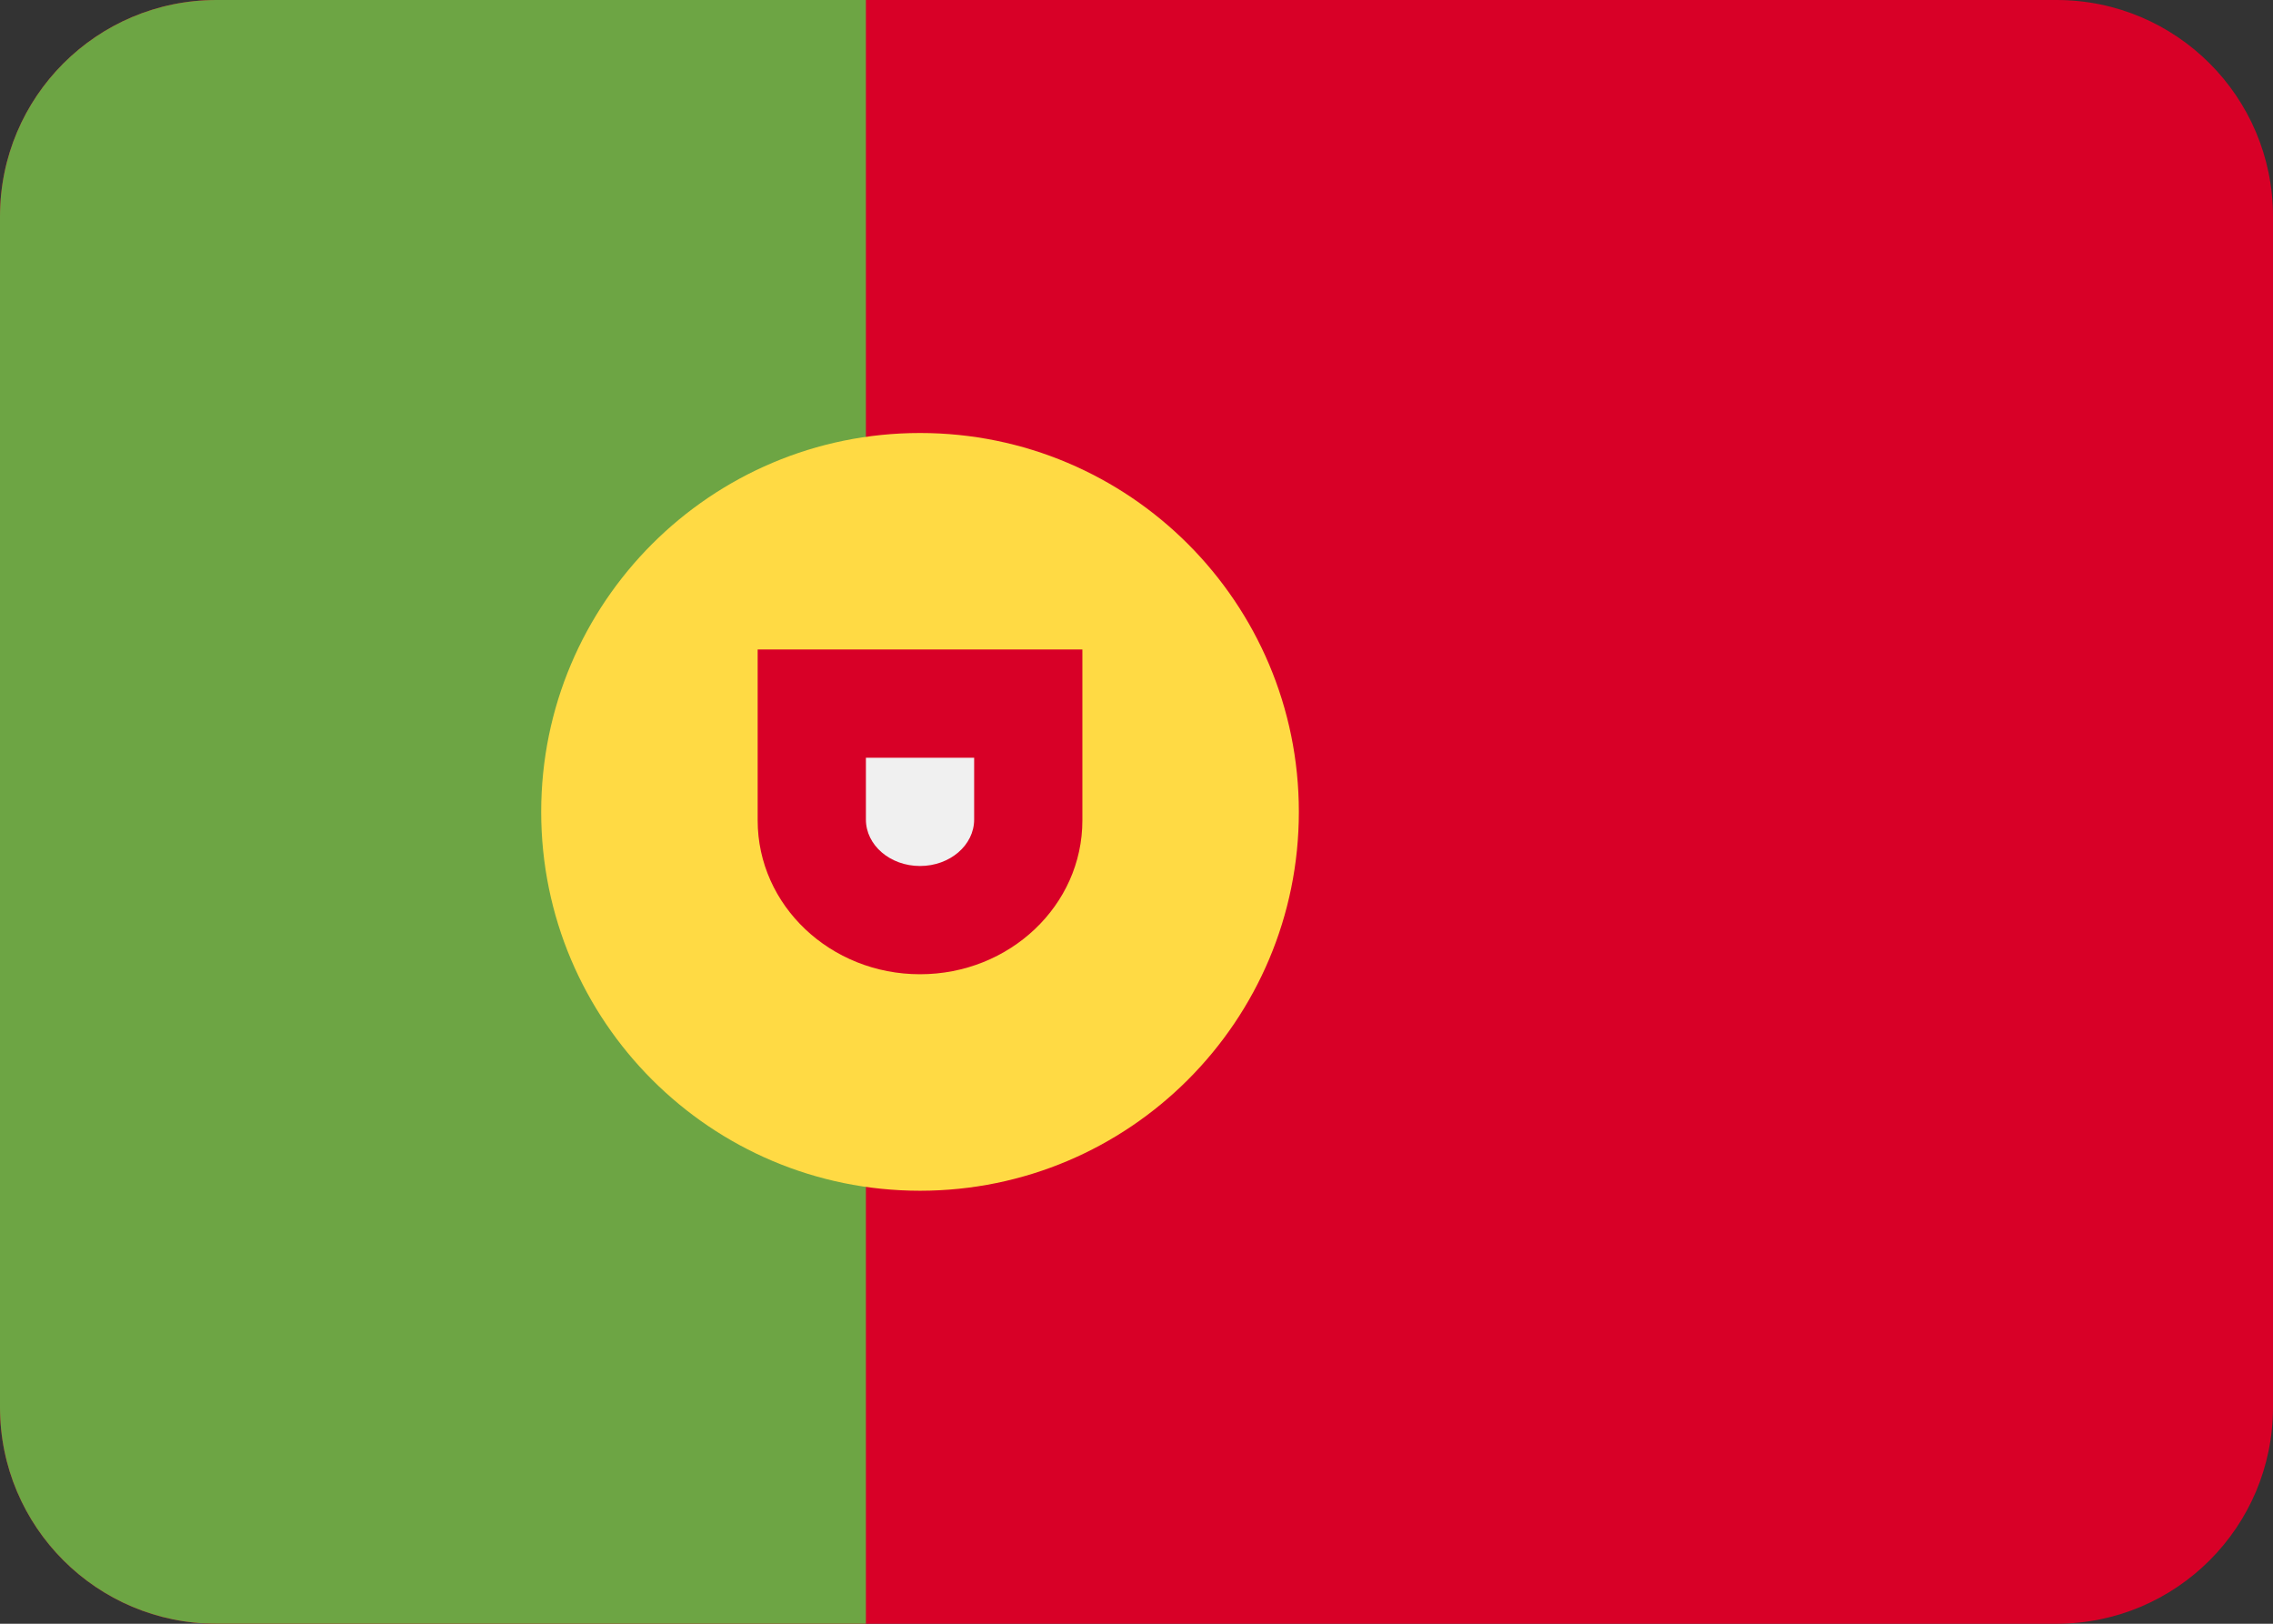
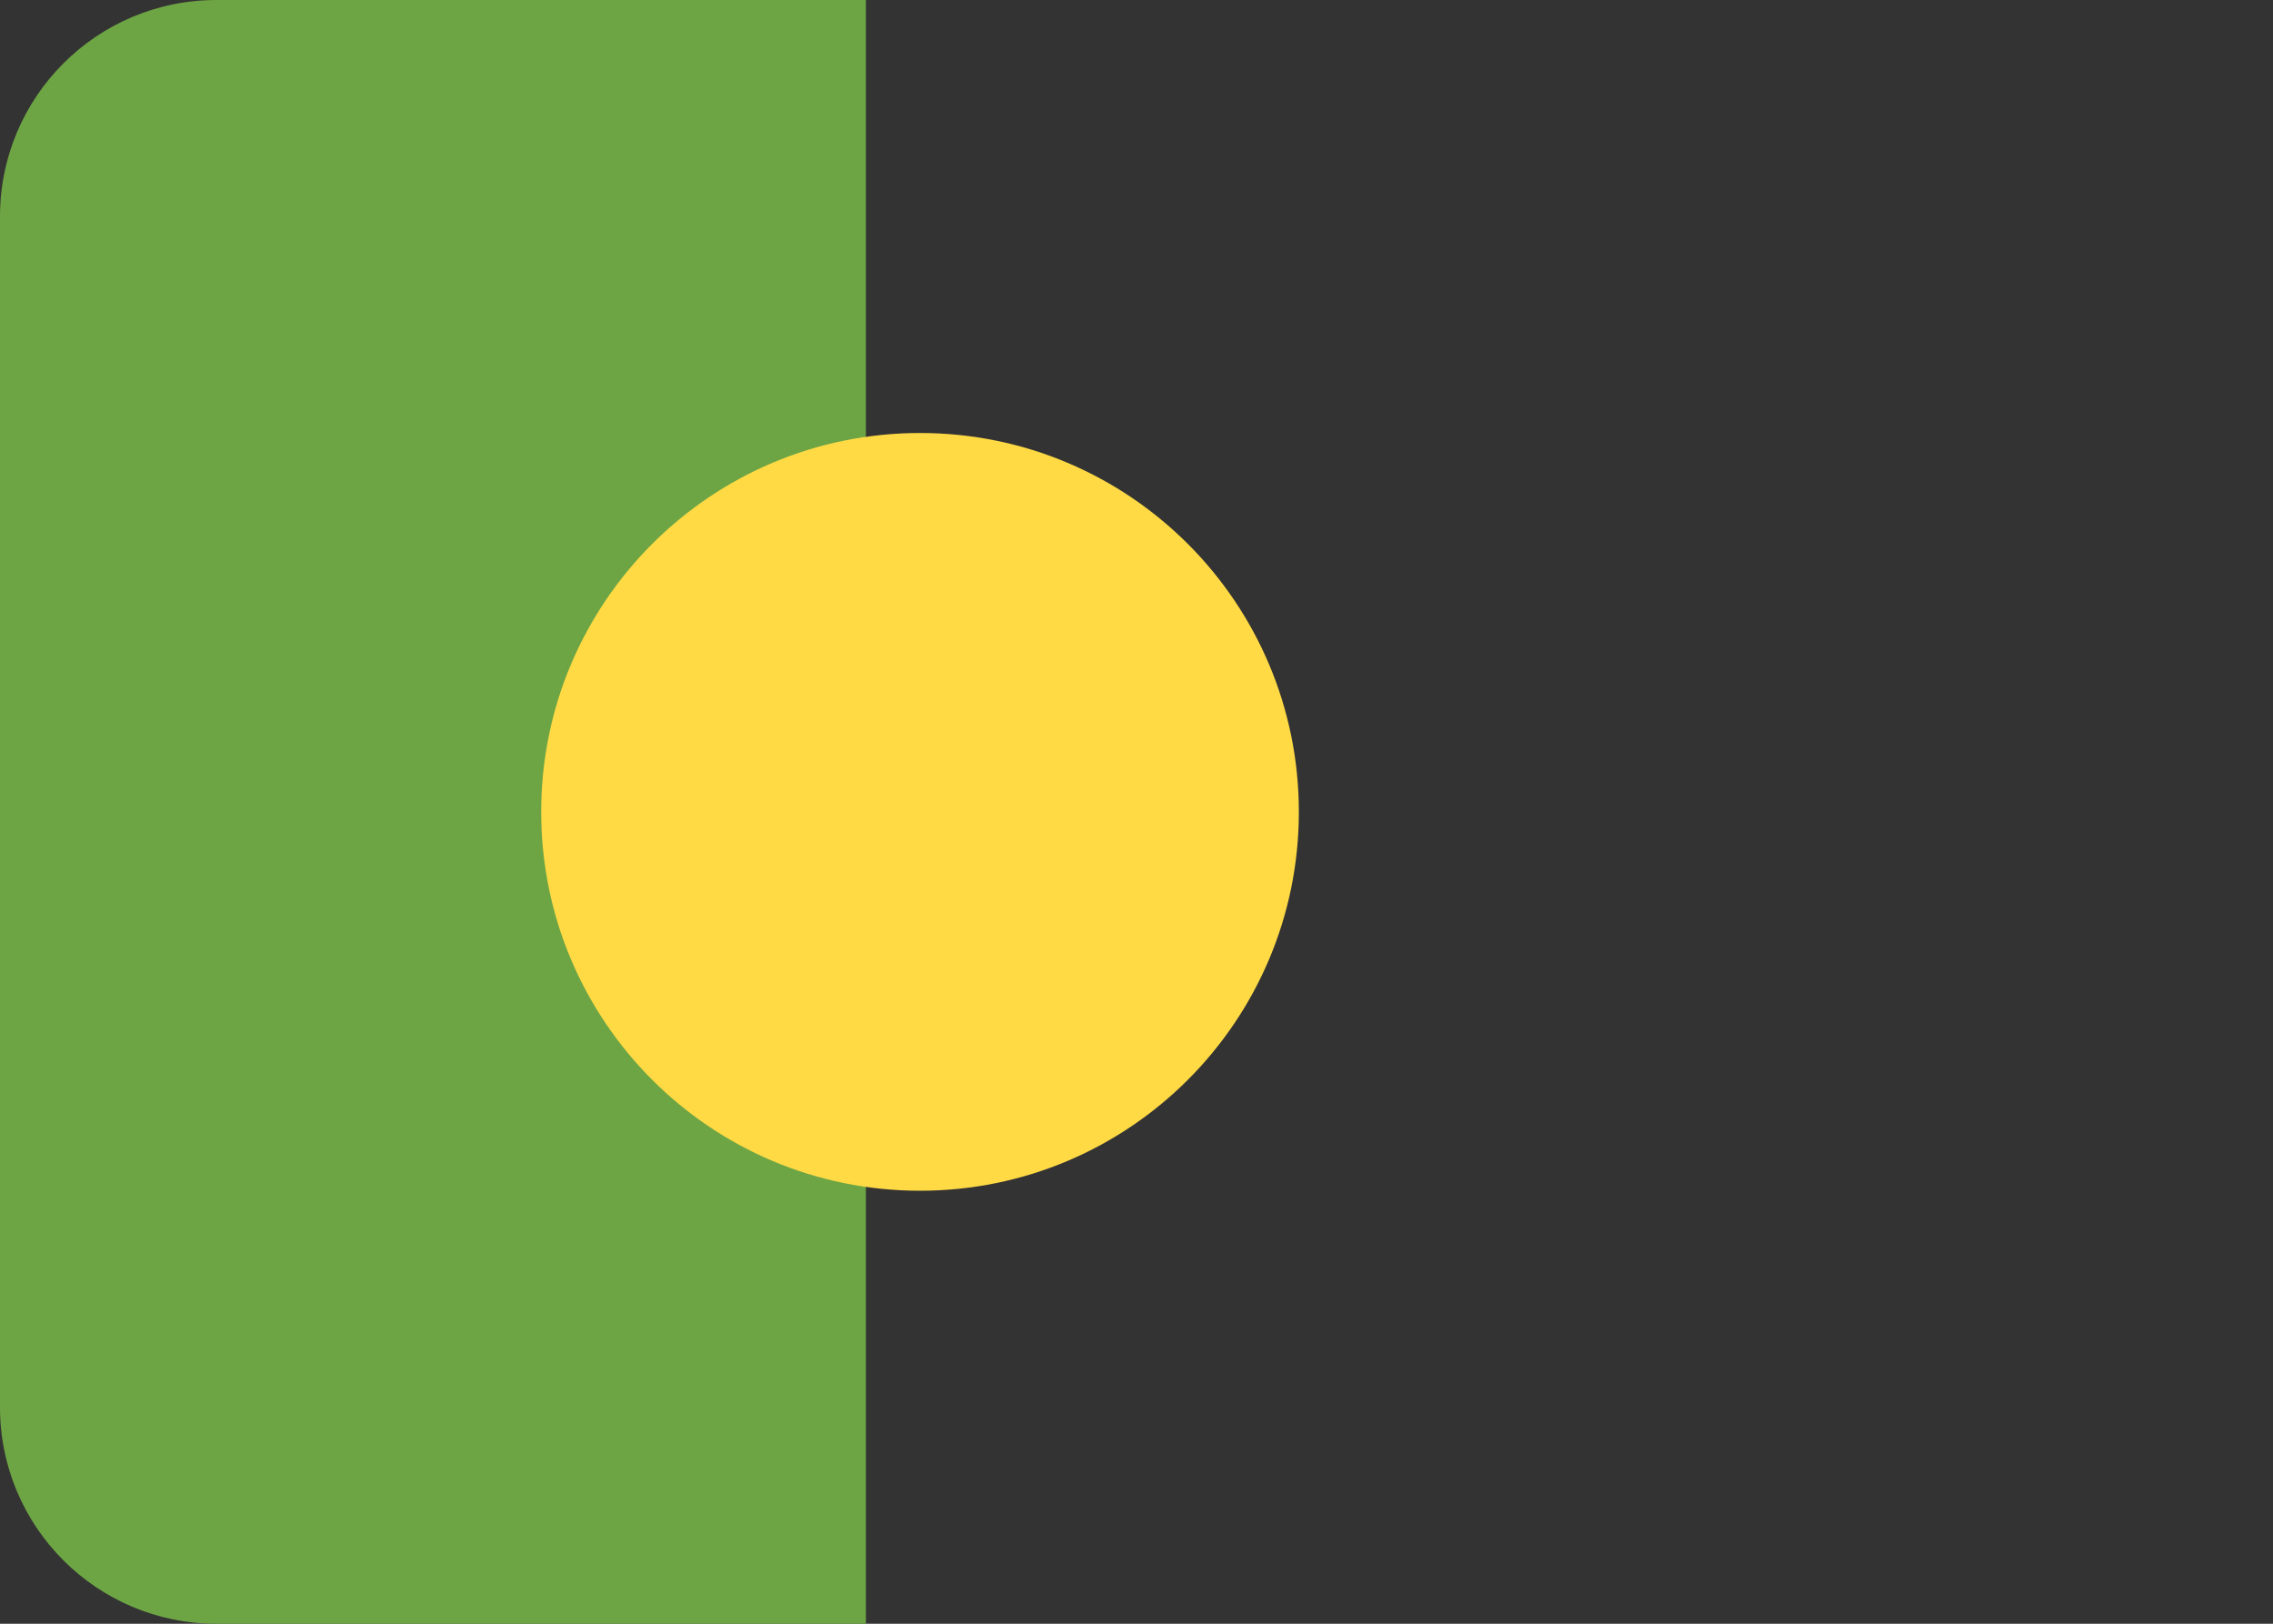
<svg xmlns="http://www.w3.org/2000/svg" width="21" height="15" viewBox="0 0 21 15" fill="none">
  <rect x="0" y="0" width="21" height="15" fill="#333333" stroke="none" />
-   <path d="M19 0H2C0.895 0 0 0.895 0 2V13C0 14.105 0.895 15 2 15H19C20.105 15 21 14.105 21 13V2C21 0.895 20.105 0 19 0Z" fill="#D80027" />
  <path d="M8 0V7.745V15H2C0.895 15 0 14.105 0 13V2C0 0.895 0.895 0 2 0H8Z" fill="#6DA544" />
-   <path d="M8.5 11C10.433 11 12 9.433 12 7.5C12 5.567 10.433 4 8.5 4C6.567 4 5 5.567 5 7.5C5 9.433 6.567 11 8.5 11Z" fill="#FFDA44" />
-   <path d="M7 6V7.579C7 8.364 7.672 9 8.5 9C9.328 9 10 8.364 10 7.579V6H7Z" fill="#D80027" />
-   <path d="M8.5 8C8.224 8 8 7.808 8 7.571V7H9V7.571C9 7.808 8.776 8 8.5 8Z" fill="#F0F0F0" />
+   <path d="M8.5 11C10.433 11 12 9.433 12 7.5C12 5.567 10.433 4 8.5 4C6.567 4 5 5.567 5 7.5C5 9.433 6.567 11 8.5 11" fill="#FFDA44" />
</svg>